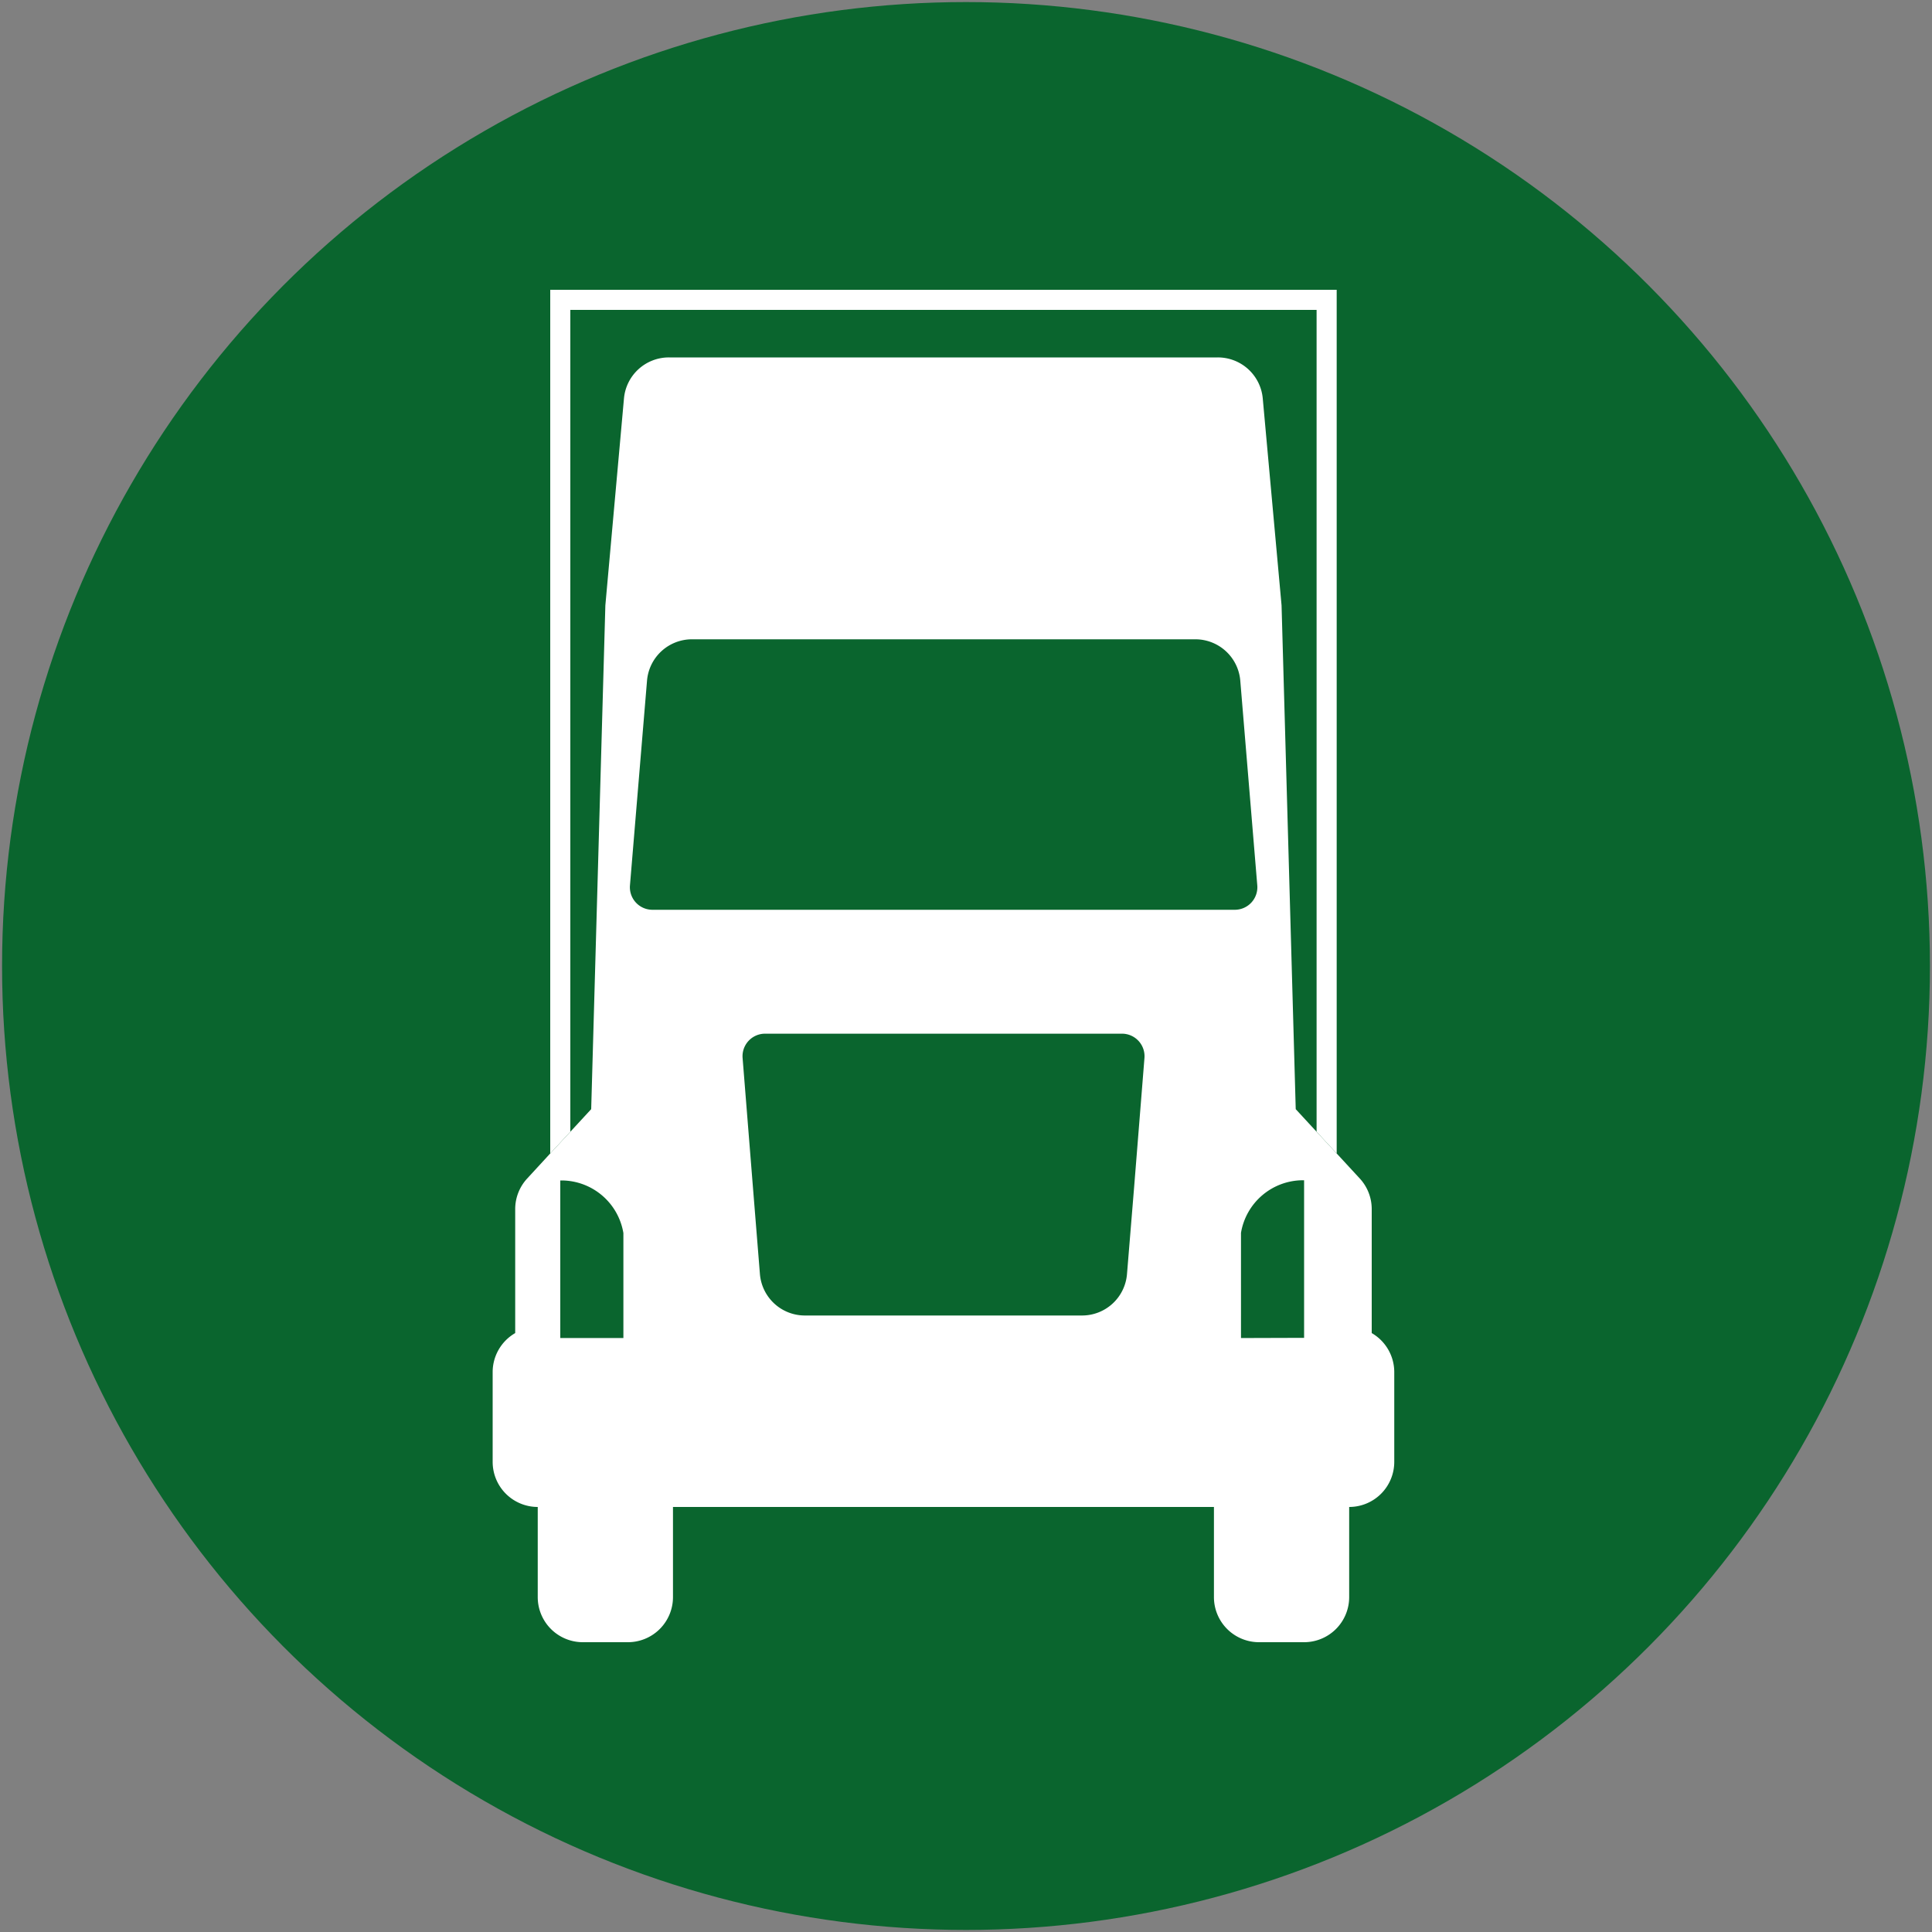
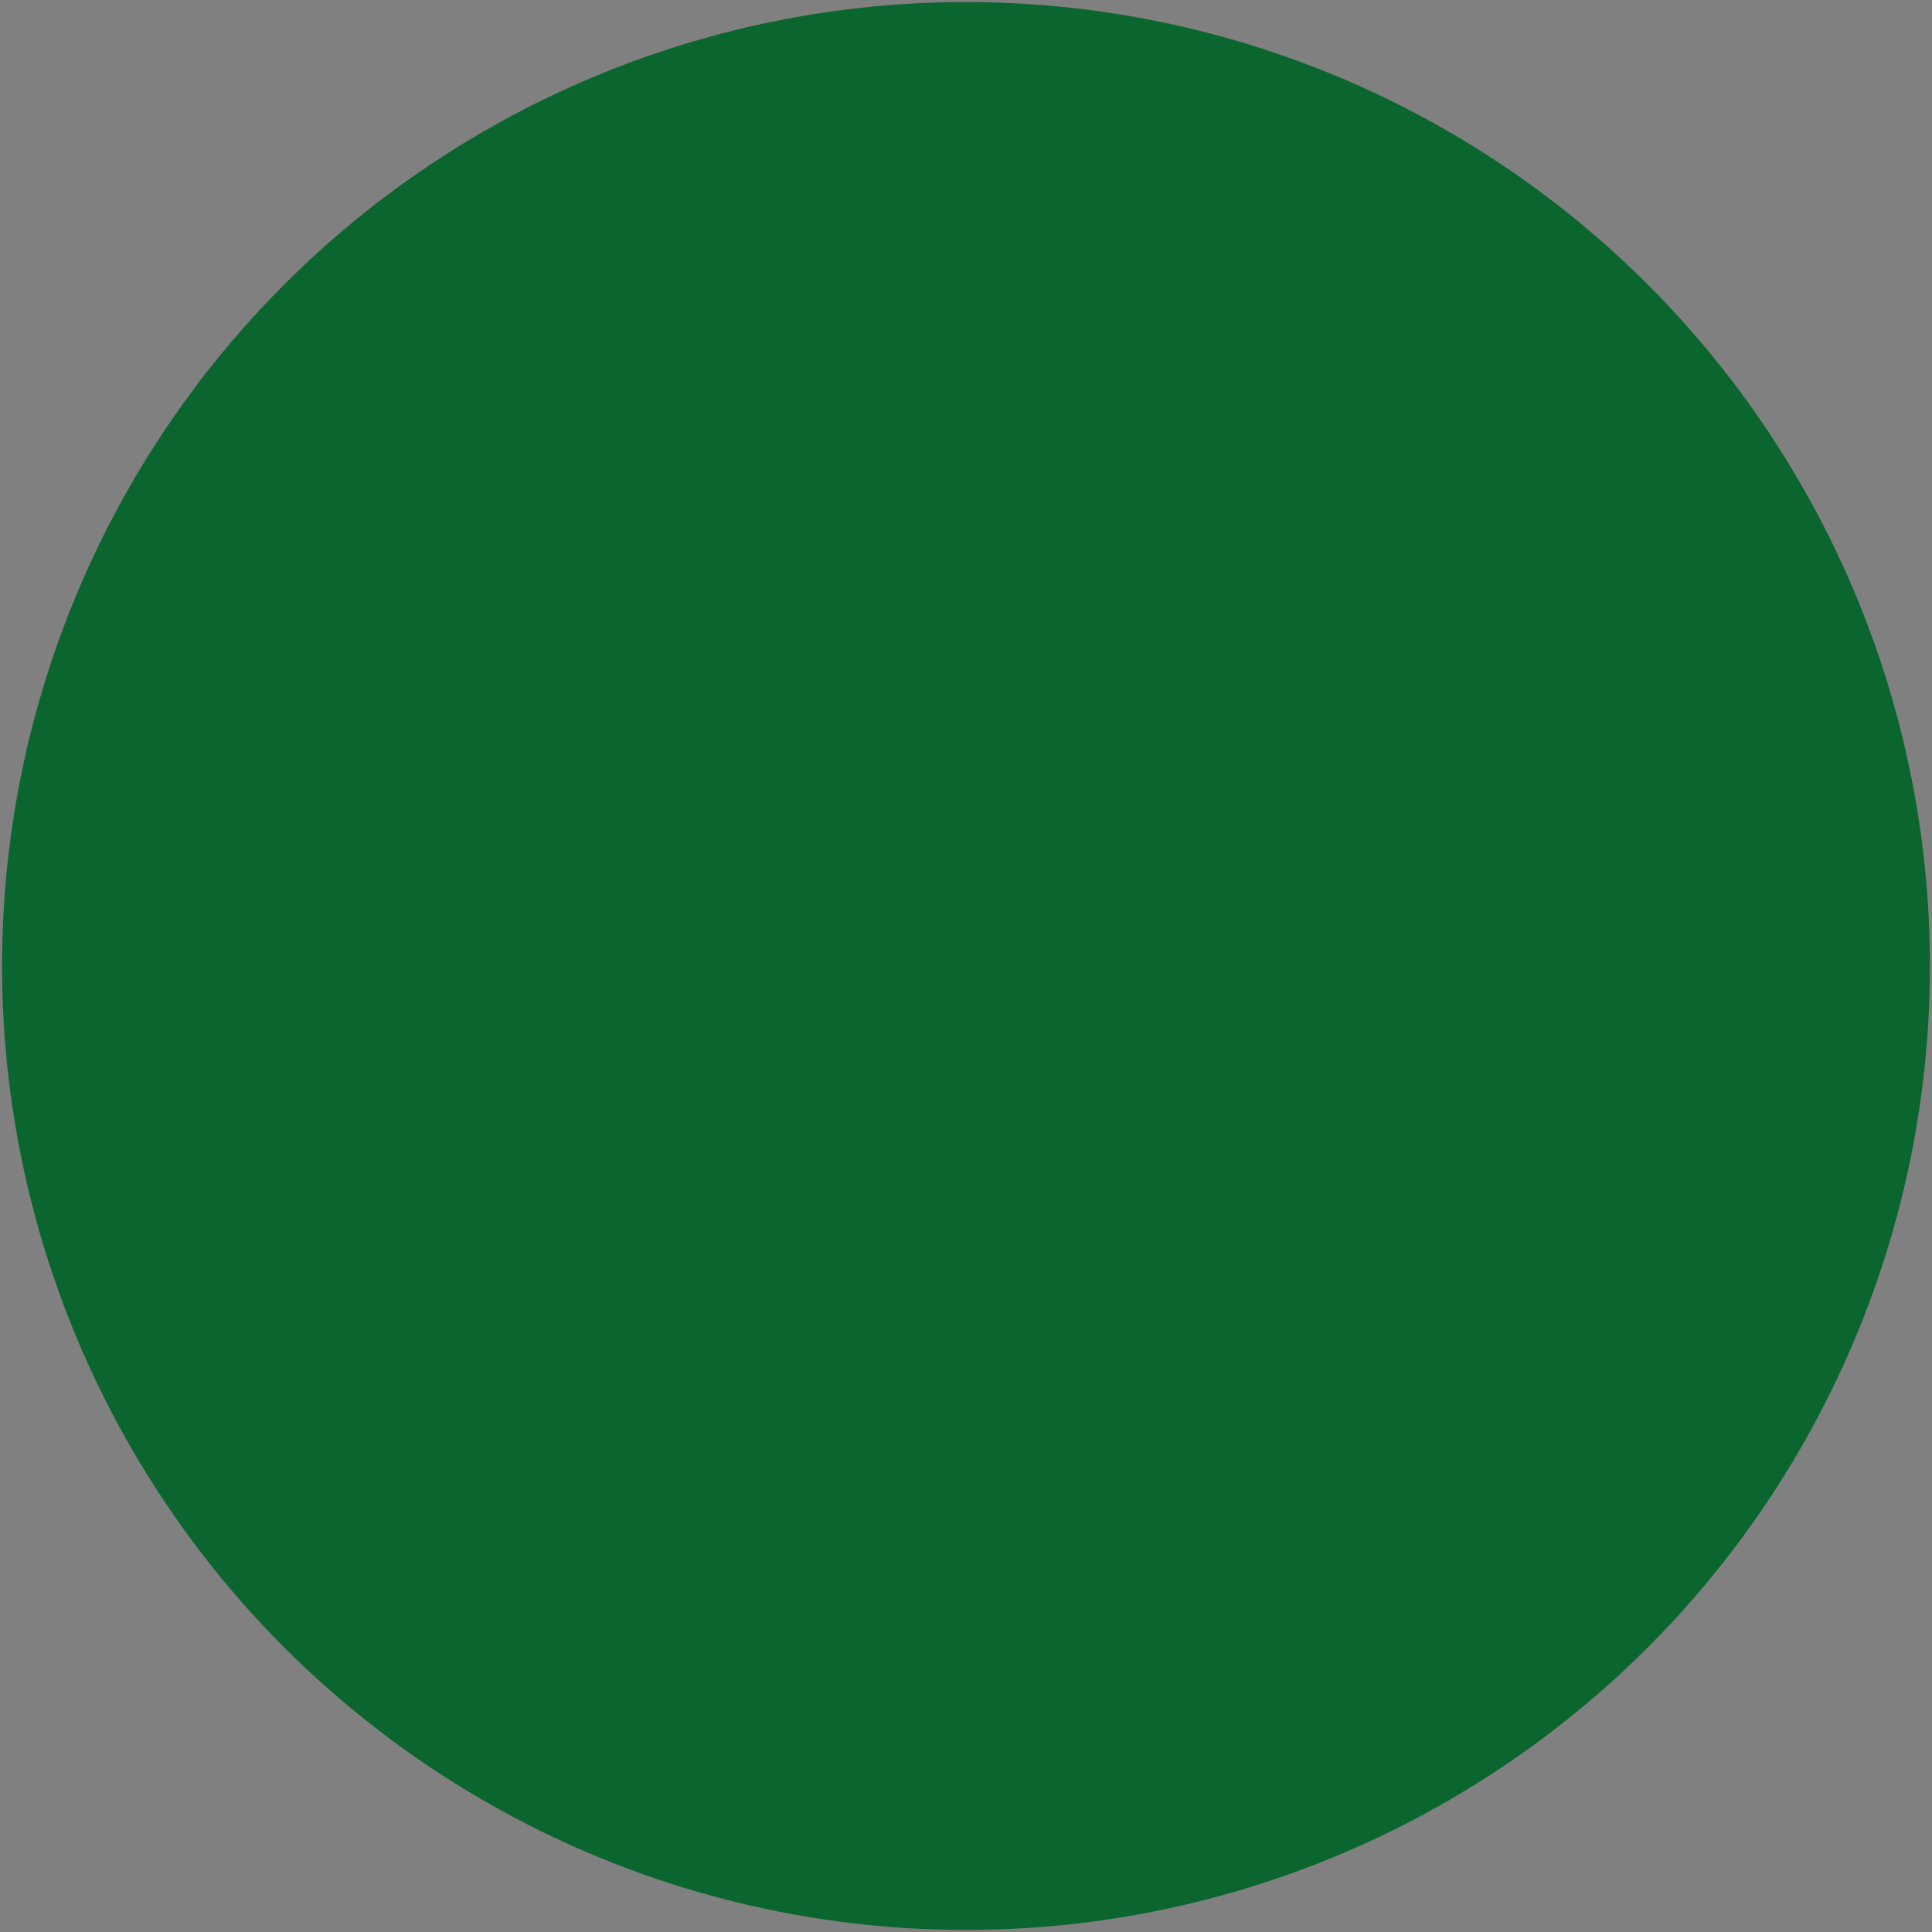
<svg xmlns="http://www.w3.org/2000/svg" id="Layer_1" data-name="Layer 1" viewBox="0 0 300 300">
  <rect x="0" y="0" width="300" height="300" fill="#808080" stroke="none" />
  <defs>
    <style>.cls-1{fill:#0a652e;}.cls-2{fill:none;}.cls-3{fill:#fff;}</style>
  </defs>
  <circle class="cls-1" cx="150" cy="150" r="149.68" />
-   <path class="cls-2" d="M101.3,141.27h90.4a3.5,3.5,0,0,0,3.48-3.79l-2.64-31.79a7,7,0,0,0-7-6.42H107.44a7,7,0,0,0-7,6.42l-2.65,31.79A3.5,3.5,0,0,0,101.3,141.27Z" />
-   <path class="cls-2" d="M88.56,48.12V175.74l3.24-3.51L94,94l2.92-32.13a7,7,0,0,1,7-6.37H189.1a7,7,0,0,1,7,6.37L199,94l2.2,78.23,3.24,3.51V48.12Z" />
-   <polygon class="cls-3" points="88.56 48.12 204.44 48.12 204.44 175.74 207.56 179.11 207.56 45 85.44 45 85.44 179.11 88.56 175.74 88.56 48.12" />
-   <path class="cls-3" d="M213,207V187.74a7,7,0,0,0-1.86-4.75l-3.58-3.88-3.12-3.37-3.24-3.51L199,94l-2.92-32.13a7,7,0,0,0-7-6.37H103.89a7,7,0,0,0-7,6.37L94,94l-2.2,78.23-3.24,3.51-3.12,3.37L81.86,183A7,7,0,0,0,80,187.74V207a7,7,0,0,0-3.5,6v14a7,7,0,0,0,7,7h0v14a7,7,0,0,0,7,7h7a7,7,0,0,0,7-7V234h84v14a7,7,0,0,0,7,7h7a7,7,0,0,0,7-7V234h0a7,7,0,0,0,7-7V213A7,7,0,0,0,213,207ZM100.47,105.69a7,7,0,0,1,7-6.42h78.12a7,7,0,0,1,7,6.42l2.64,31.79a3.5,3.5,0,0,1-3.48,3.79H101.3a3.5,3.5,0,0,1-3.48-3.79ZM96.8,207.77H87V183.3l.27,0a9.77,9.77,0,0,1,9.53,8.17Zm71.24-3.5H125a7,7,0,0,1-7-6.44l-1.08-13.42-.25-3.12-1.36-17a3.5,3.5,0,0,1,3.49-3.78h55.42a3.5,3.5,0,0,1,3.49,3.78l-1.36,17-.25,3.12L175,197.83A7,7,0,0,1,168,204.27Zm24.66,3.5V191.44a9.77,9.77,0,0,1,9.53-8.17l.27,0v24.47Z" />
</svg>